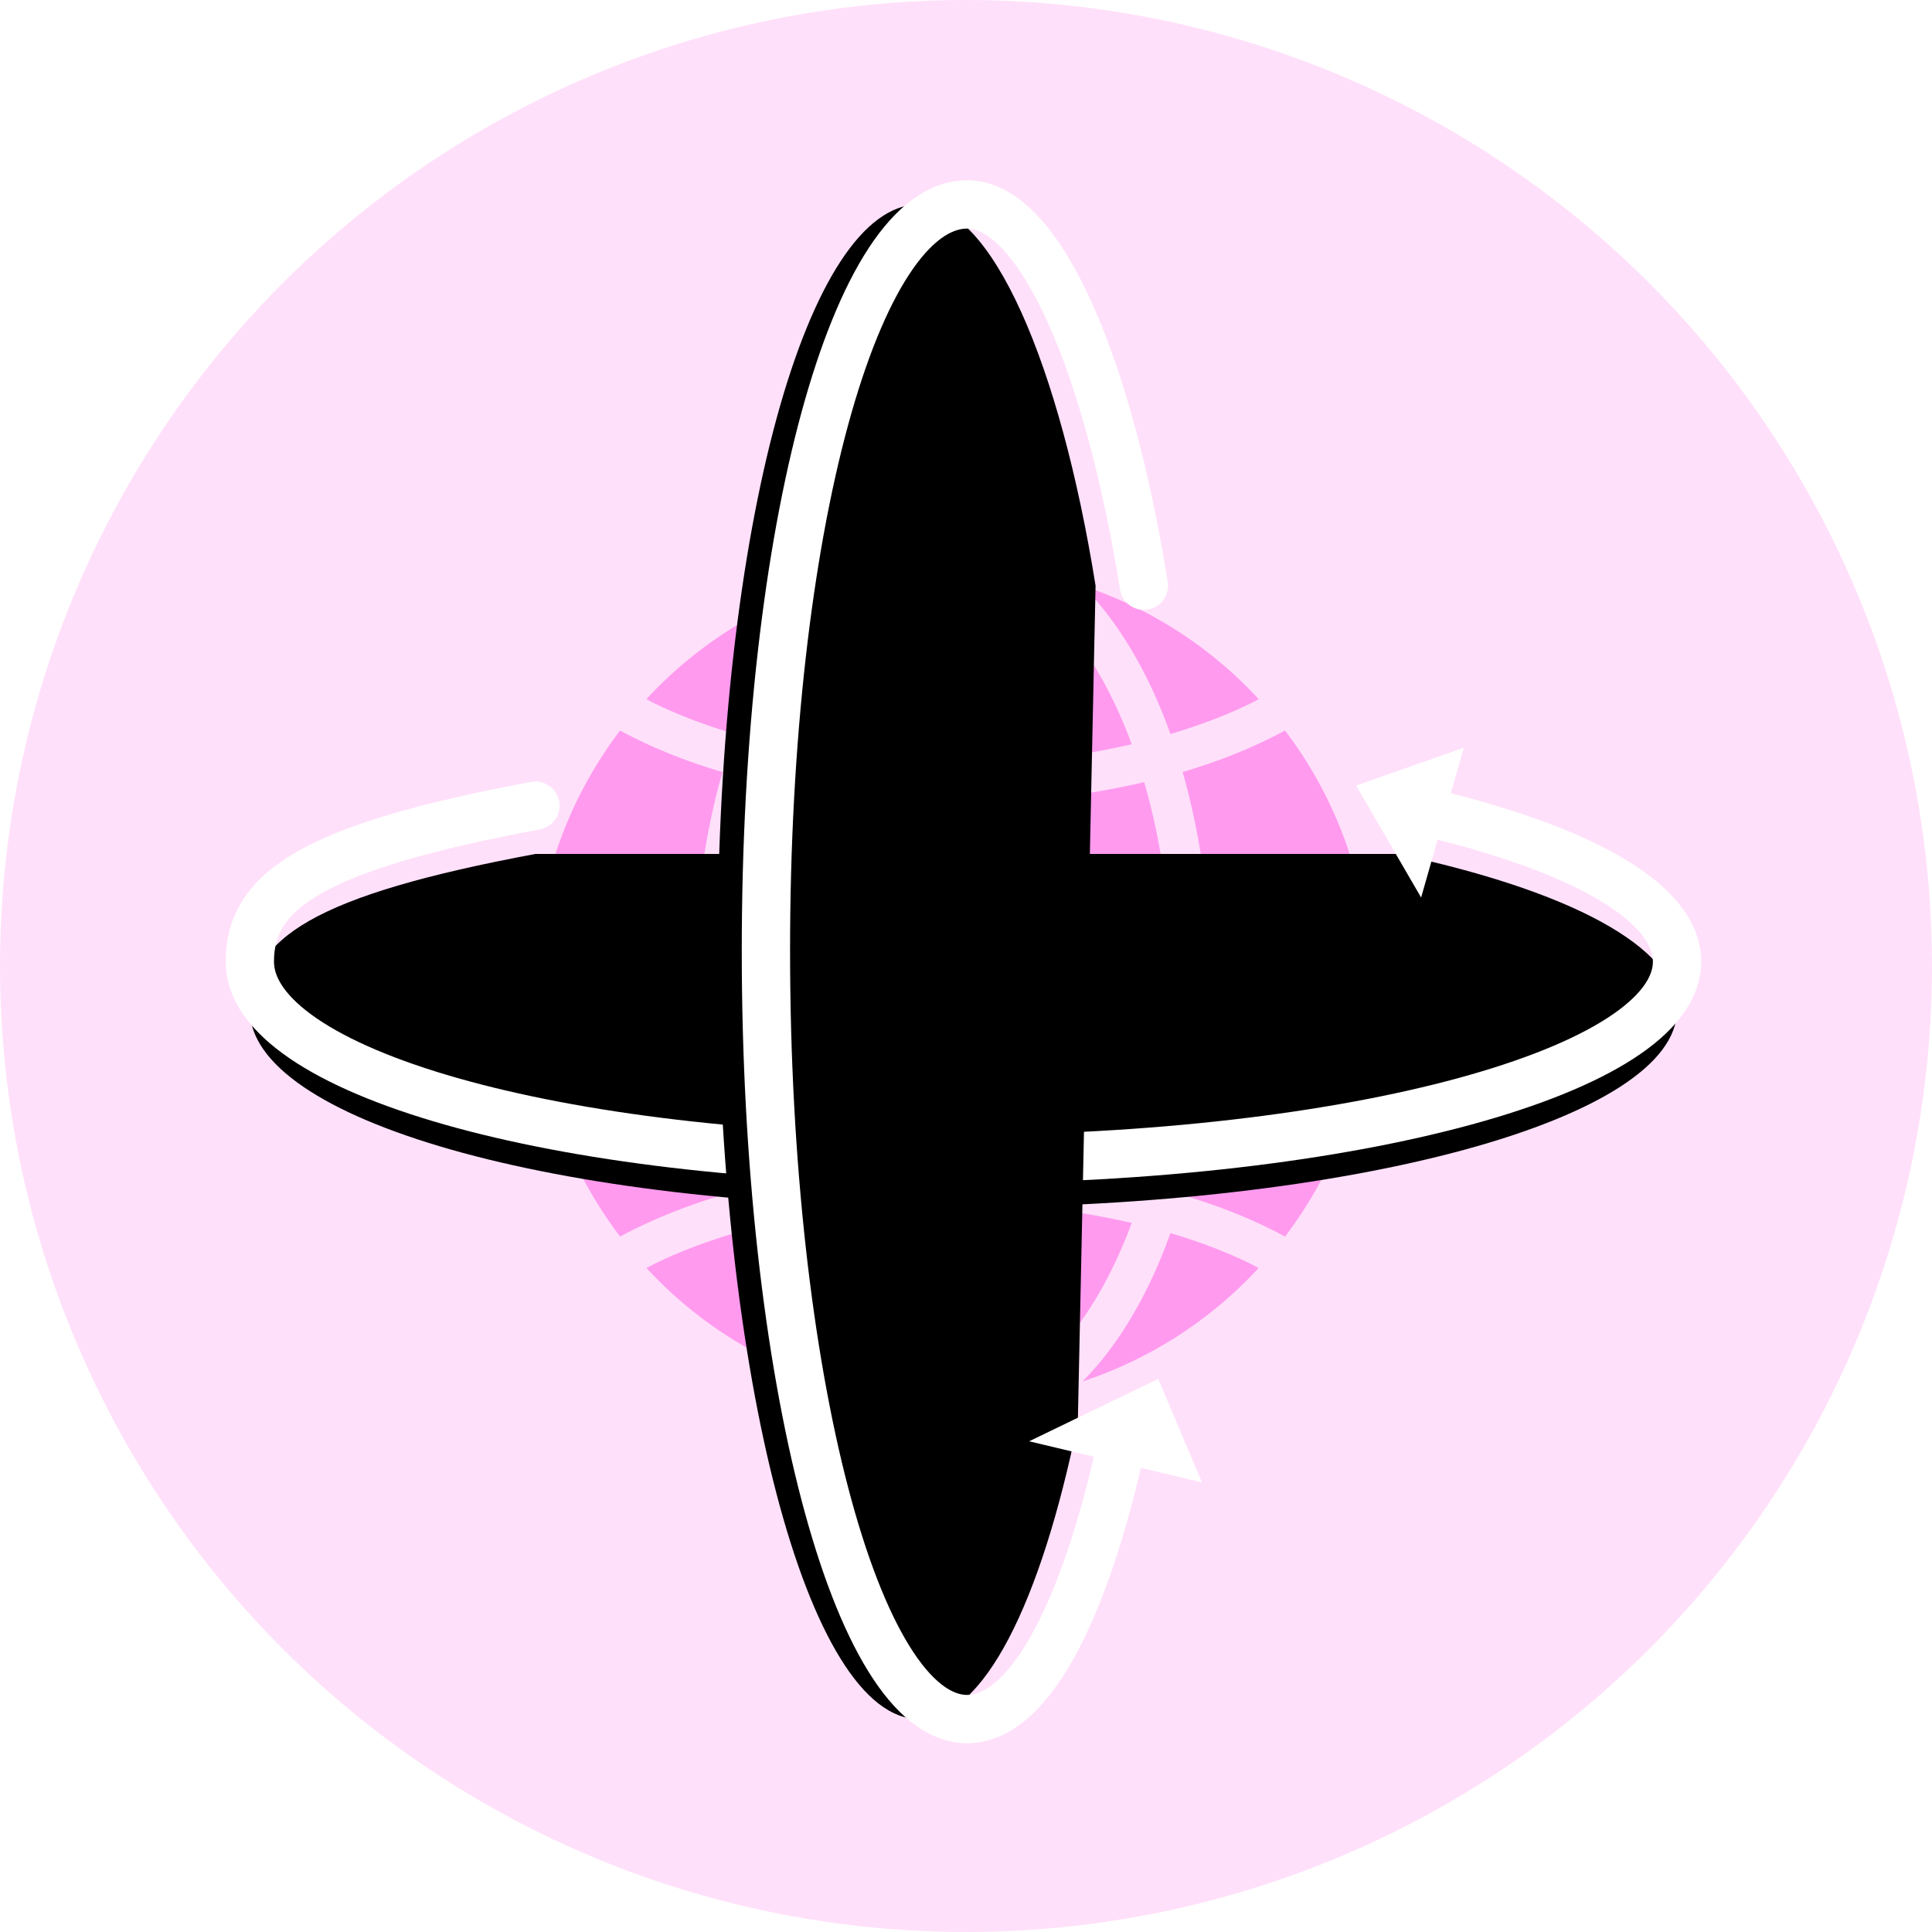
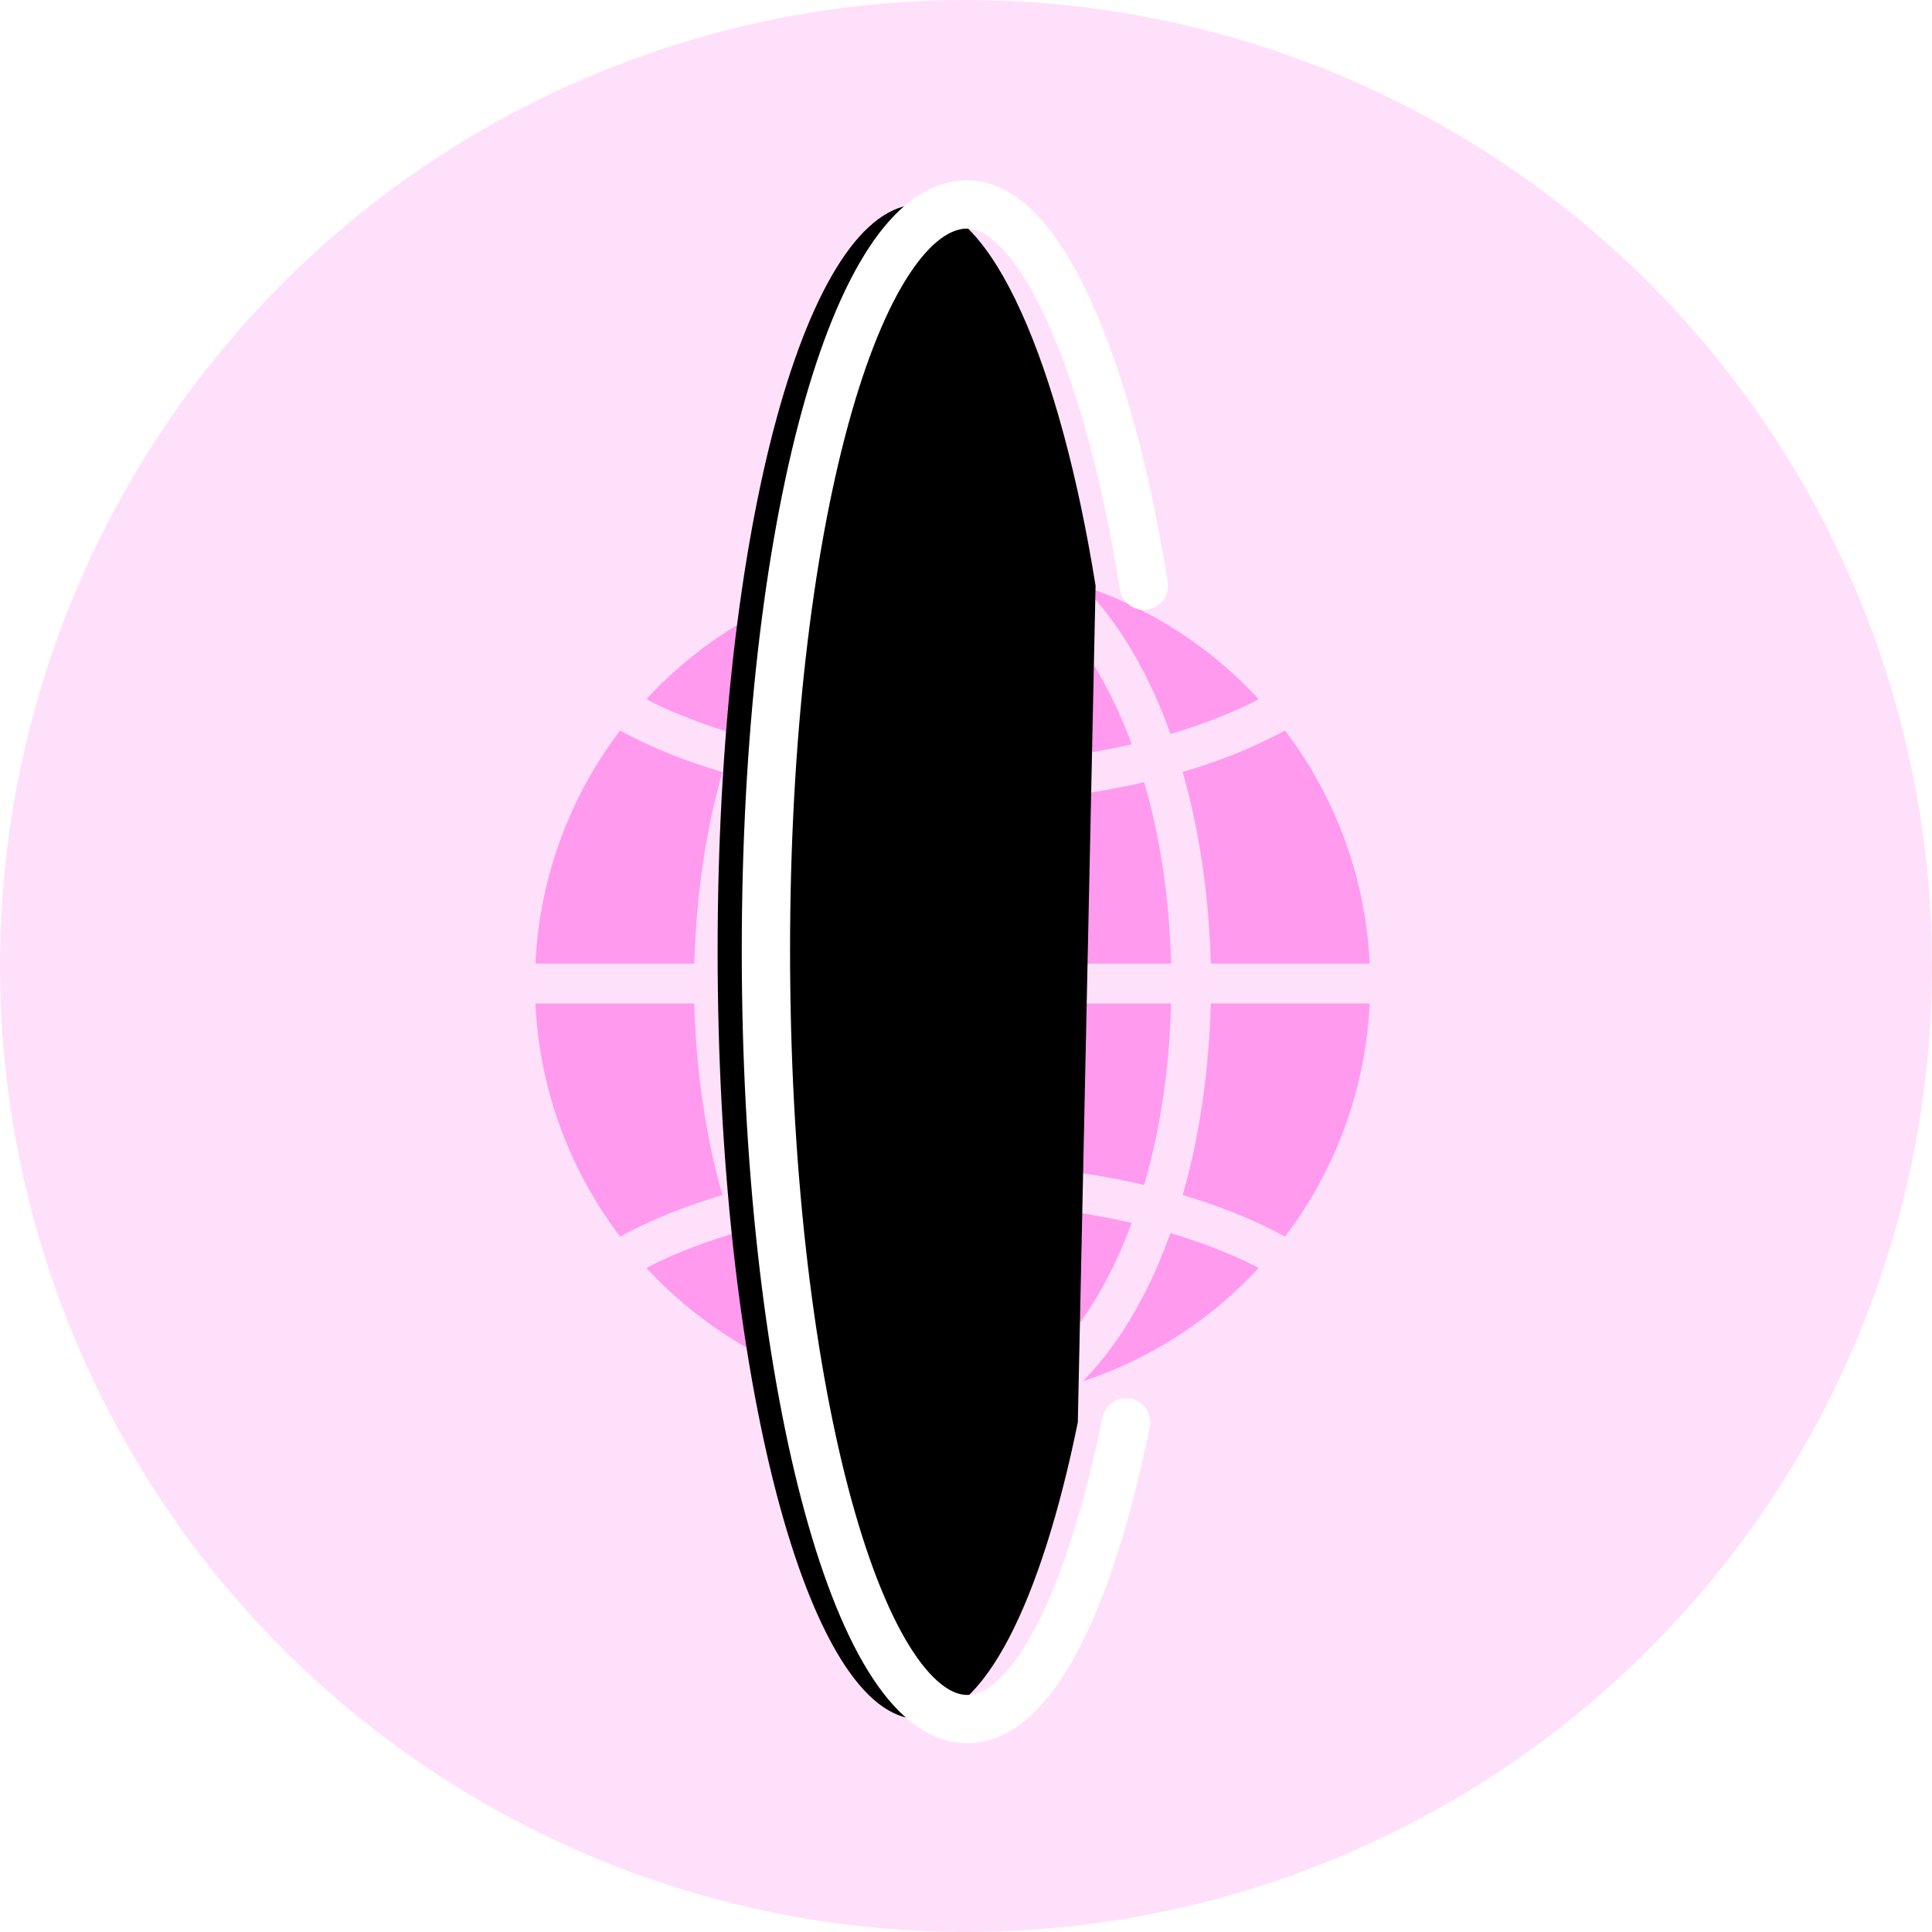
<svg xmlns="http://www.w3.org/2000/svg" xmlns:xlink="http://www.w3.org/1999/xlink" width="80" height="80">
  <defs>
    <filter x="-7.6%" y="-25.2%" width="115.2%" height="162.7%" filterUnits="objectBoundingBox" id="a">
      <feMorphology radius="1" operator="dilate" in="SourceAlpha" result="shadowSpreadOuter1" />
      <feOffset dy="1" in="shadowSpreadOuter1" result="shadowOffsetOuter1" />
      <feMorphology radius="1" in="SourceAlpha" result="shadowInner" />
      <feOffset dy="1" in="shadowInner" result="shadowInner" />
      <feComposite in="shadowOffsetOuter1" in2="shadowInner" operator="out" result="shadowOffsetOuter1" />
      <feGaussianBlur stdDeviation="1" in="shadowOffsetOuter1" result="shadowBlurOuter1" />
      <feColorMatrix values="0 0 0 0 0.673 0 0 0 0 0.499 0 0 0 0 0.351 0 0 0 0.248 0" in="shadowBlurOuter1" />
    </filter>
    <filter x="-7.2%" y="-23.3%" width="114.4%" height="158.4%" filterUnits="objectBoundingBox" id="c">
      <feMorphology radius="1" operator="dilate" in="SourceAlpha" result="shadowSpreadOuter1" />
      <feOffset dy="1" in="shadowSpreadOuter1" result="shadowOffsetOuter1" />
      <feMorphology radius="1" in="SourceAlpha" result="shadowInner" />
      <feOffset dy="1" in="shadowInner" result="shadowInner" />
      <feComposite in="shadowOffsetOuter1" in2="shadowInner" operator="out" result="shadowOffsetOuter1" />
      <feGaussianBlur stdDeviation="1" in="shadowOffsetOuter1" result="shadowBlurOuter1" />
      <feColorMatrix values="0 0 0 0 0.723 0 0 0 0 0.611 0 0 0 0 0.565 0 0 0 0.248 0" in="shadowBlurOuter1" />
    </filter>
-     <path d="M22.17 33.36c-9.179 1.716-11.825 3.498-11.825 6.458 0 4.519 12.53 8.182 29.098 8.182 16.569 0 30-3.663 30-8.182 0-2.625-4.534-4.962-11.583-6.459" id="b" />
    <path d="M23.97 31.998c-9.156 1.464-15.788 4.3-15.788 7.315 0 4.603 13.327 8.335 30.9 8.335 17.572 0 31.818-3.732 31.818-8.335 0-2.674-4.81-5.055-12.285-6.58" id="d" />
  </defs>
  <g fill="none" fill-rule="evenodd">
    <circle fill="#FFE0FA" cx="40" cy="40" r="40" />
-     <path d="M45.718 53.179a19.15 19.15 0 001.143-2.54c-2.013-.467-4.242-.75-6.593-.802V58c2-.356 3.937-2.045 5.45-4.821zm2.772-11.626h-8.222v6.633c2.516.069 4.918.37 7.108.882.656-2.247 1.049-4.799 1.113-7.515zm-16.98 7.514c2.192-.51 4.593-.812 7.111-.883v-6.632h-8.224c.067 2.717.46 5.273 1.112 7.515zm-1.113-9.165h8.224v-6.633c-2.517-.067-4.918-.37-7.112-.881-.653 2.244-1.045 4.797-1.112 7.514zm15.321-11.63c-1.513-2.774-3.45-4.462-5.45-4.817v8.166c2.352-.054 4.582-.337 6.594-.803a19.455 19.455 0 00-1.144-2.546zm1.659 4.116c-2.19.51-4.592.814-7.108.882v6.633h8.222c-.068-2.718-.459-5.273-1.114-7.515zm4.527-3.321c.075-.038.139-.077.215-.117a17.29 17.29 0 00-7.294-4.697c1.502 1.511 2.74 3.623 3.641 6.14 1.259-.374 2.42-.817 3.438-1.326zM38.621 58v-8.164a32.61 32.61 0 00-6.595.801c.341.917.722 1.769 1.143 2.54 1.516 2.781 3.452 4.467 5.452 4.823zm-8.704-8.514c-.691-2.405-1.089-5.1-1.17-7.934H22.17a17.257 17.257 0 003.51 9.653c1.244-.678 2.67-1.255 4.237-1.72zm19.053 0c1.568.463 2.994 1.04 4.24 1.719a17.284 17.284 0 003.506-9.653h-6.578c-.079 2.835-.476 5.53-1.168 7.934zm-.504 1.574c-.901 2.52-2.14 4.63-3.64 6.143a17.33 17.33 0 007.29-4.695c-.074-.038-.139-.08-.213-.117-1.016-.512-2.178-.953-3.437-1.331zm.504-19.091c.69 2.404 1.088 5.1 1.168 7.934h6.578a17.27 17.27 0 00-3.508-9.655c-1.244.68-2.67 1.257-4.238 1.72zm-16.945-1.152c2.016.467 4.243.75 6.596.804v-8.166c-2 .355-3.936 2.043-5.452 4.817-.42.774-.805 1.626-1.144 2.545zm-5.039 21.574c-.075.036-.14.078-.215.117a17.315 17.315 0 007.292 4.695c-1.502-1.512-2.737-3.624-3.64-6.143-1.258.378-2.421.819-3.437 1.331zm3.437-21.999c.903-2.517 2.138-4.629 3.64-6.14a17.319 17.319 0 00-7.293 4.694c.076.04.14.082.216.121 1.016.509 2.179.95 3.437 1.325zm-.506 1.577c-1.568-.463-2.994-1.04-4.24-1.72a17.298 17.298 0 00-3.507 9.653h6.579c.08-2.834.478-5.53 1.168-7.933z" fill="#FF9AEF" />
+     <path d="M45.718 53.179a19.15 19.15 0 001.143-2.54c-2.013-.467-4.242-.75-6.593-.802V58c2-.356 3.937-2.045 5.45-4.821zm2.772-11.626h-8.222v6.633c2.516.069 4.918.37 7.108.882.656-2.247 1.049-4.799 1.113-7.515zm-16.98 7.514c2.192-.51 4.593-.812 7.111-.883v-6.632h-8.224c.067 2.717.46 5.273 1.112 7.515zm-1.113-9.165h8.224v-6.633c-2.517-.067-4.918-.37-7.112-.881-.653 2.244-1.045 4.797-1.112 7.514zm15.321-11.63c-1.513-2.774-3.45-4.462-5.45-4.817v8.166c2.352-.054 4.582-.337 6.594-.803a19.455 19.455 0 00-1.144-2.546zm1.659 4.116c-2.19.51-4.592.814-7.108.882v6.633h8.222c-.068-2.718-.459-5.273-1.114-7.515zm4.527-3.321c.075-.038.139-.077.215-.117a17.29 17.29 0 00-7.294-4.697c1.502 1.511 2.74 3.623 3.641 6.14 1.259-.374 2.42-.817 3.438-1.326zM38.621 58v-8.164a32.61 32.61 0 00-6.595.801c.341.917.722 1.769 1.143 2.54 1.516 2.781 3.452 4.467 5.452 4.823zm-8.704-8.514c-.691-2.405-1.089-5.1-1.17-7.934H22.17a17.257 17.257 0 003.51 9.653c1.244-.678 2.67-1.255 4.237-1.72m19.053 0c1.568.463 2.994 1.04 4.24 1.719a17.284 17.284 0 003.506-9.653h-6.578c-.079 2.835-.476 5.53-1.168 7.934zm-.504 1.574c-.901 2.52-2.14 4.63-3.64 6.143a17.33 17.33 0 007.29-4.695c-.074-.038-.139-.08-.213-.117-1.016-.512-2.178-.953-3.437-1.331zm.504-19.091c.69 2.404 1.088 5.1 1.168 7.934h6.578a17.27 17.27 0 00-3.508-9.655c-1.244.68-2.67 1.257-4.238 1.72zm-16.945-1.152c2.016.467 4.243.75 6.596.804v-8.166c-2 .355-3.936 2.043-5.452 4.817-.42.774-.805 1.626-1.144 2.545zm-5.039 21.574c-.075.036-.14.078-.215.117a17.315 17.315 0 007.292 4.695c-1.502-1.512-2.737-3.624-3.64-6.143-1.258.378-2.421.819-3.437 1.331zm3.437-21.999c.903-2.517 2.138-4.629 3.64-6.14a17.319 17.319 0 00-7.293 4.694c.076.04.14.082.216.121 1.016.509 2.179.95 3.437 1.325zm-.506 1.577c-1.568-.463-2.994-1.04-4.24-1.72a17.298 17.298 0 00-3.507 9.653h6.579c.08-2.834.478-5.53 1.168-7.933z" fill="#FF9AEF" />
    <g stroke-linecap="round" fill-rule="nonzero">
      <use fill="#000" filter="url(#a)" xlink:href="#b" />
      <use stroke="#FFF" stroke-width="2" xlink:href="#b" />
    </g>
-     <path d="M58.529 34.628l-.904-1.557 1.498-.526z" stroke="#FFF" stroke-linecap="round" stroke-width="2" />
    <g stroke-linecap="round" fill-rule="nonzero" transform="rotate(90 39.54 39.823)">
      <use fill="#000" filter="url(#c)" xlink:href="#d" />
      <use stroke="#FFF" stroke-width="2" xlink:href="#d" />
    </g>
-     <path d="M45.58 59.358l1.868-.903.632 1.497z" stroke="#FFF" stroke-linecap="round" stroke-width="2" />
  </g>
</svg>